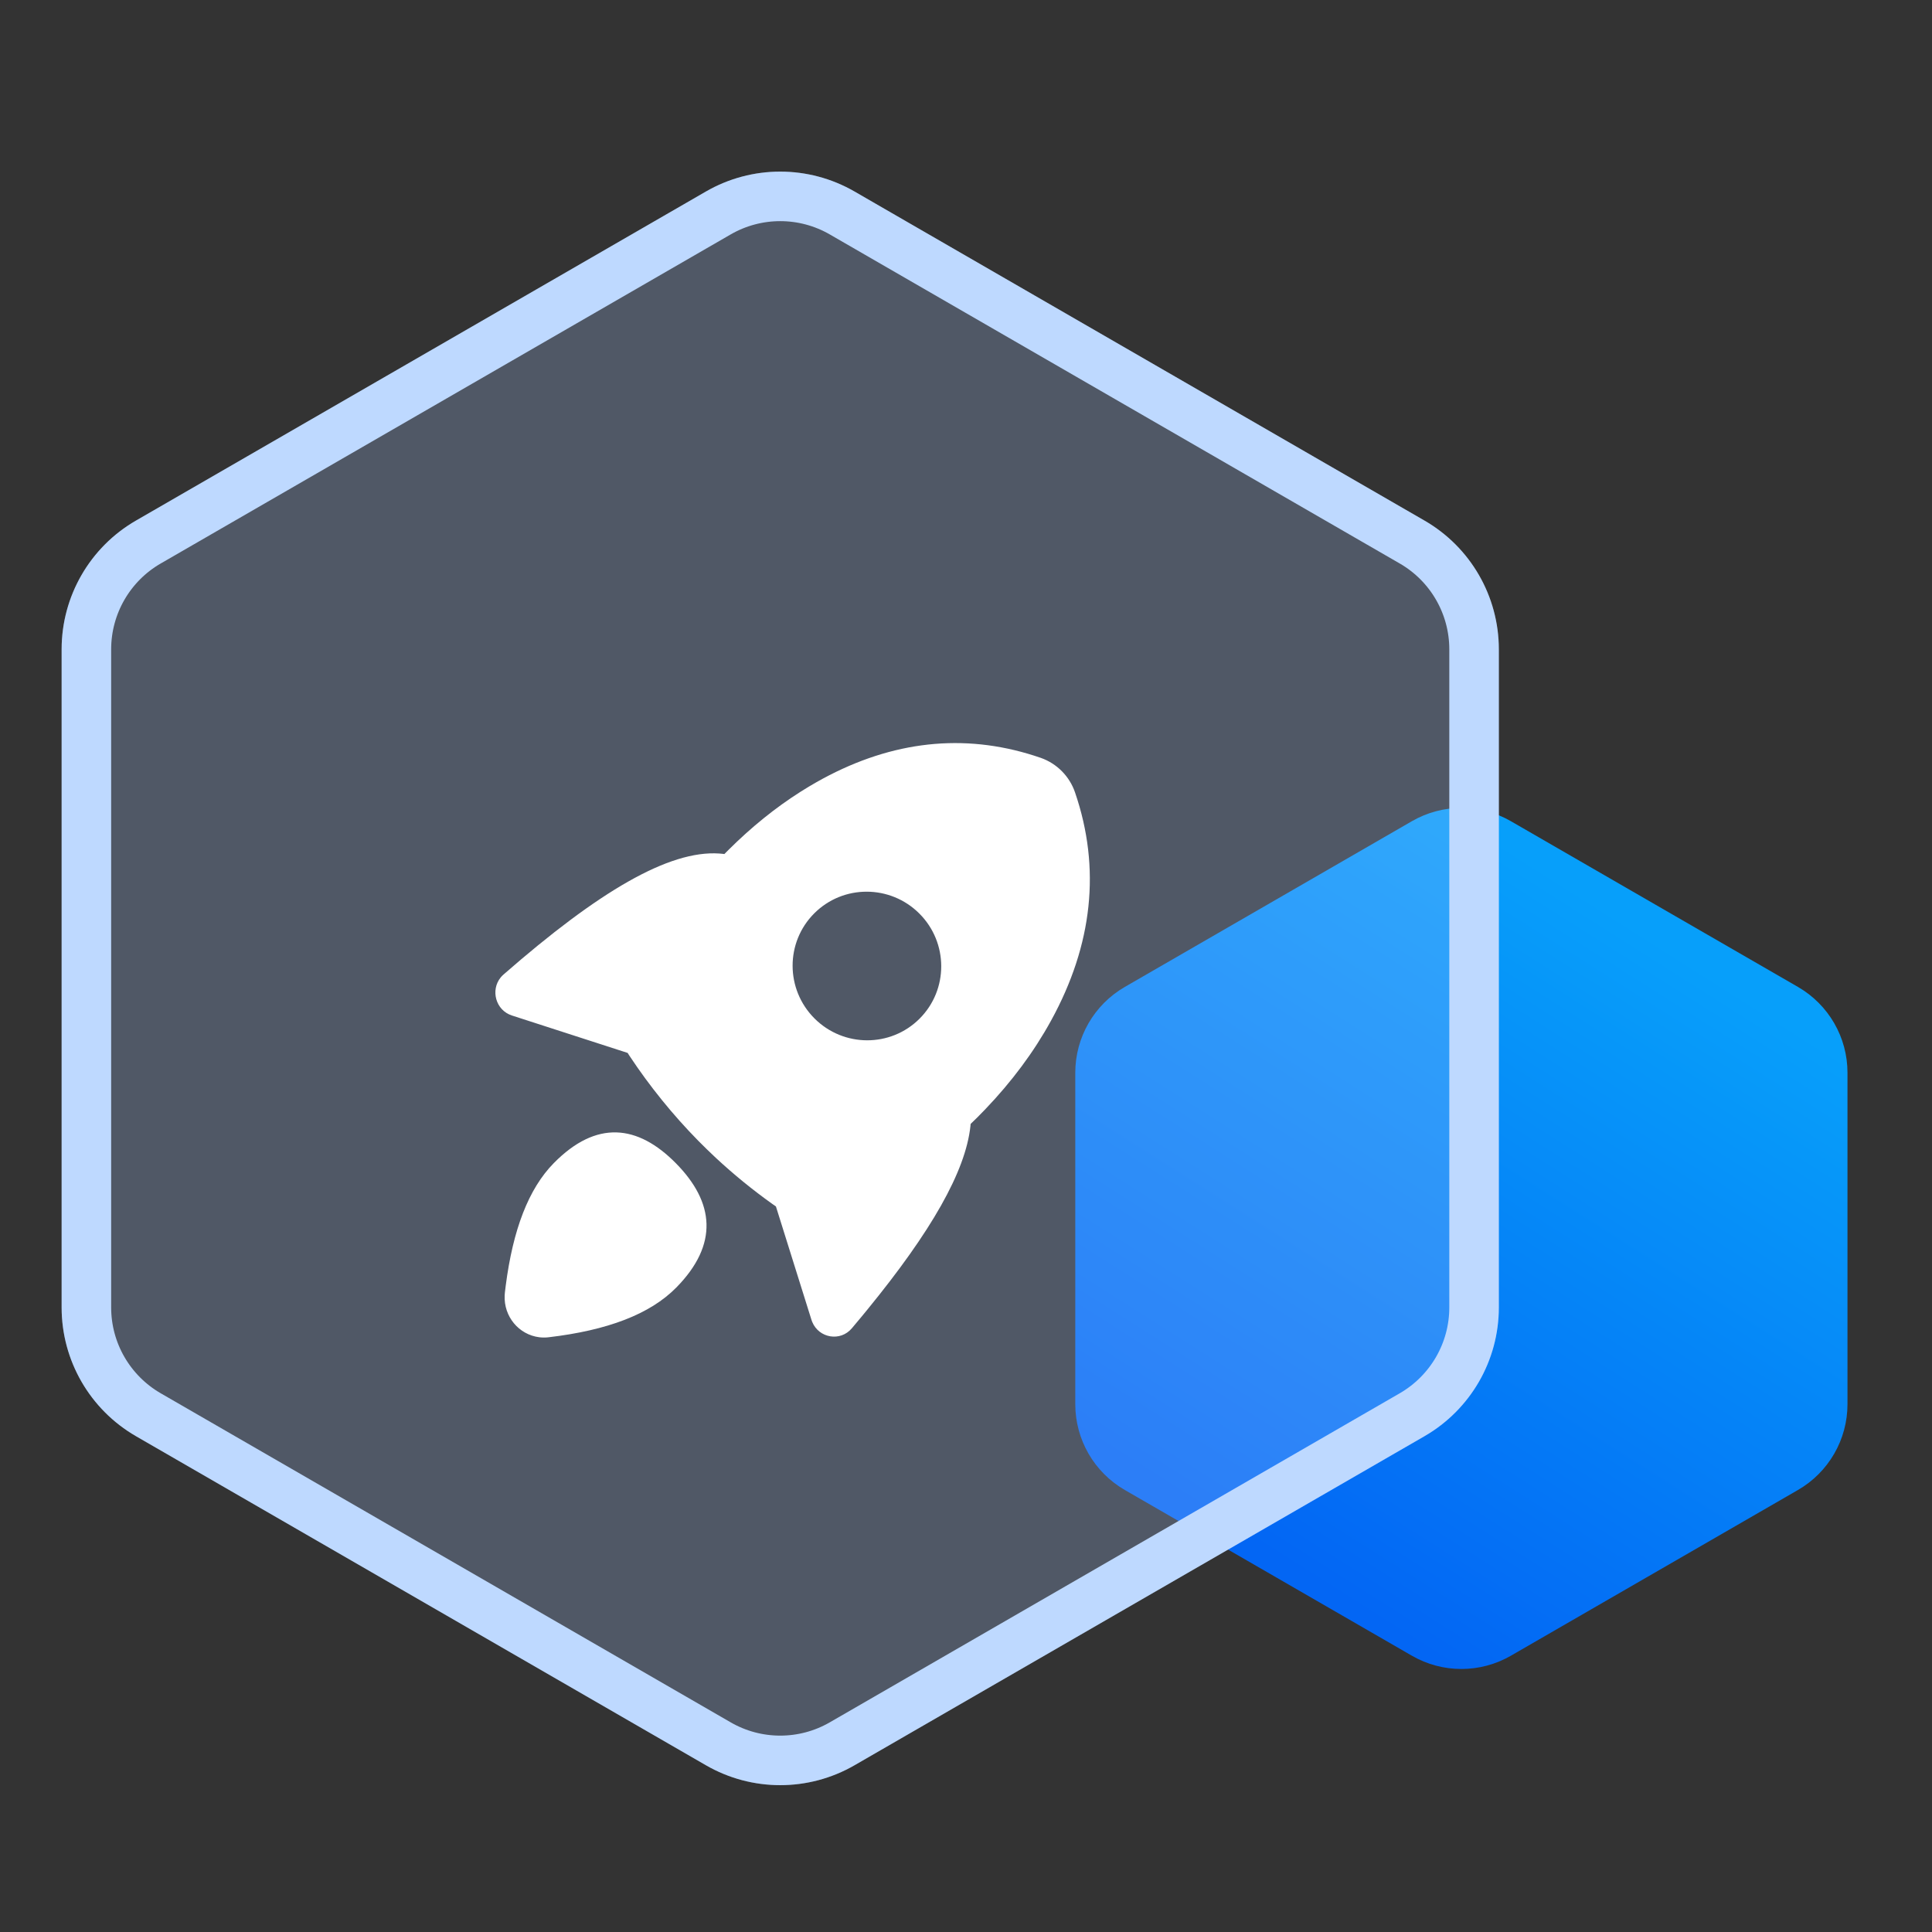
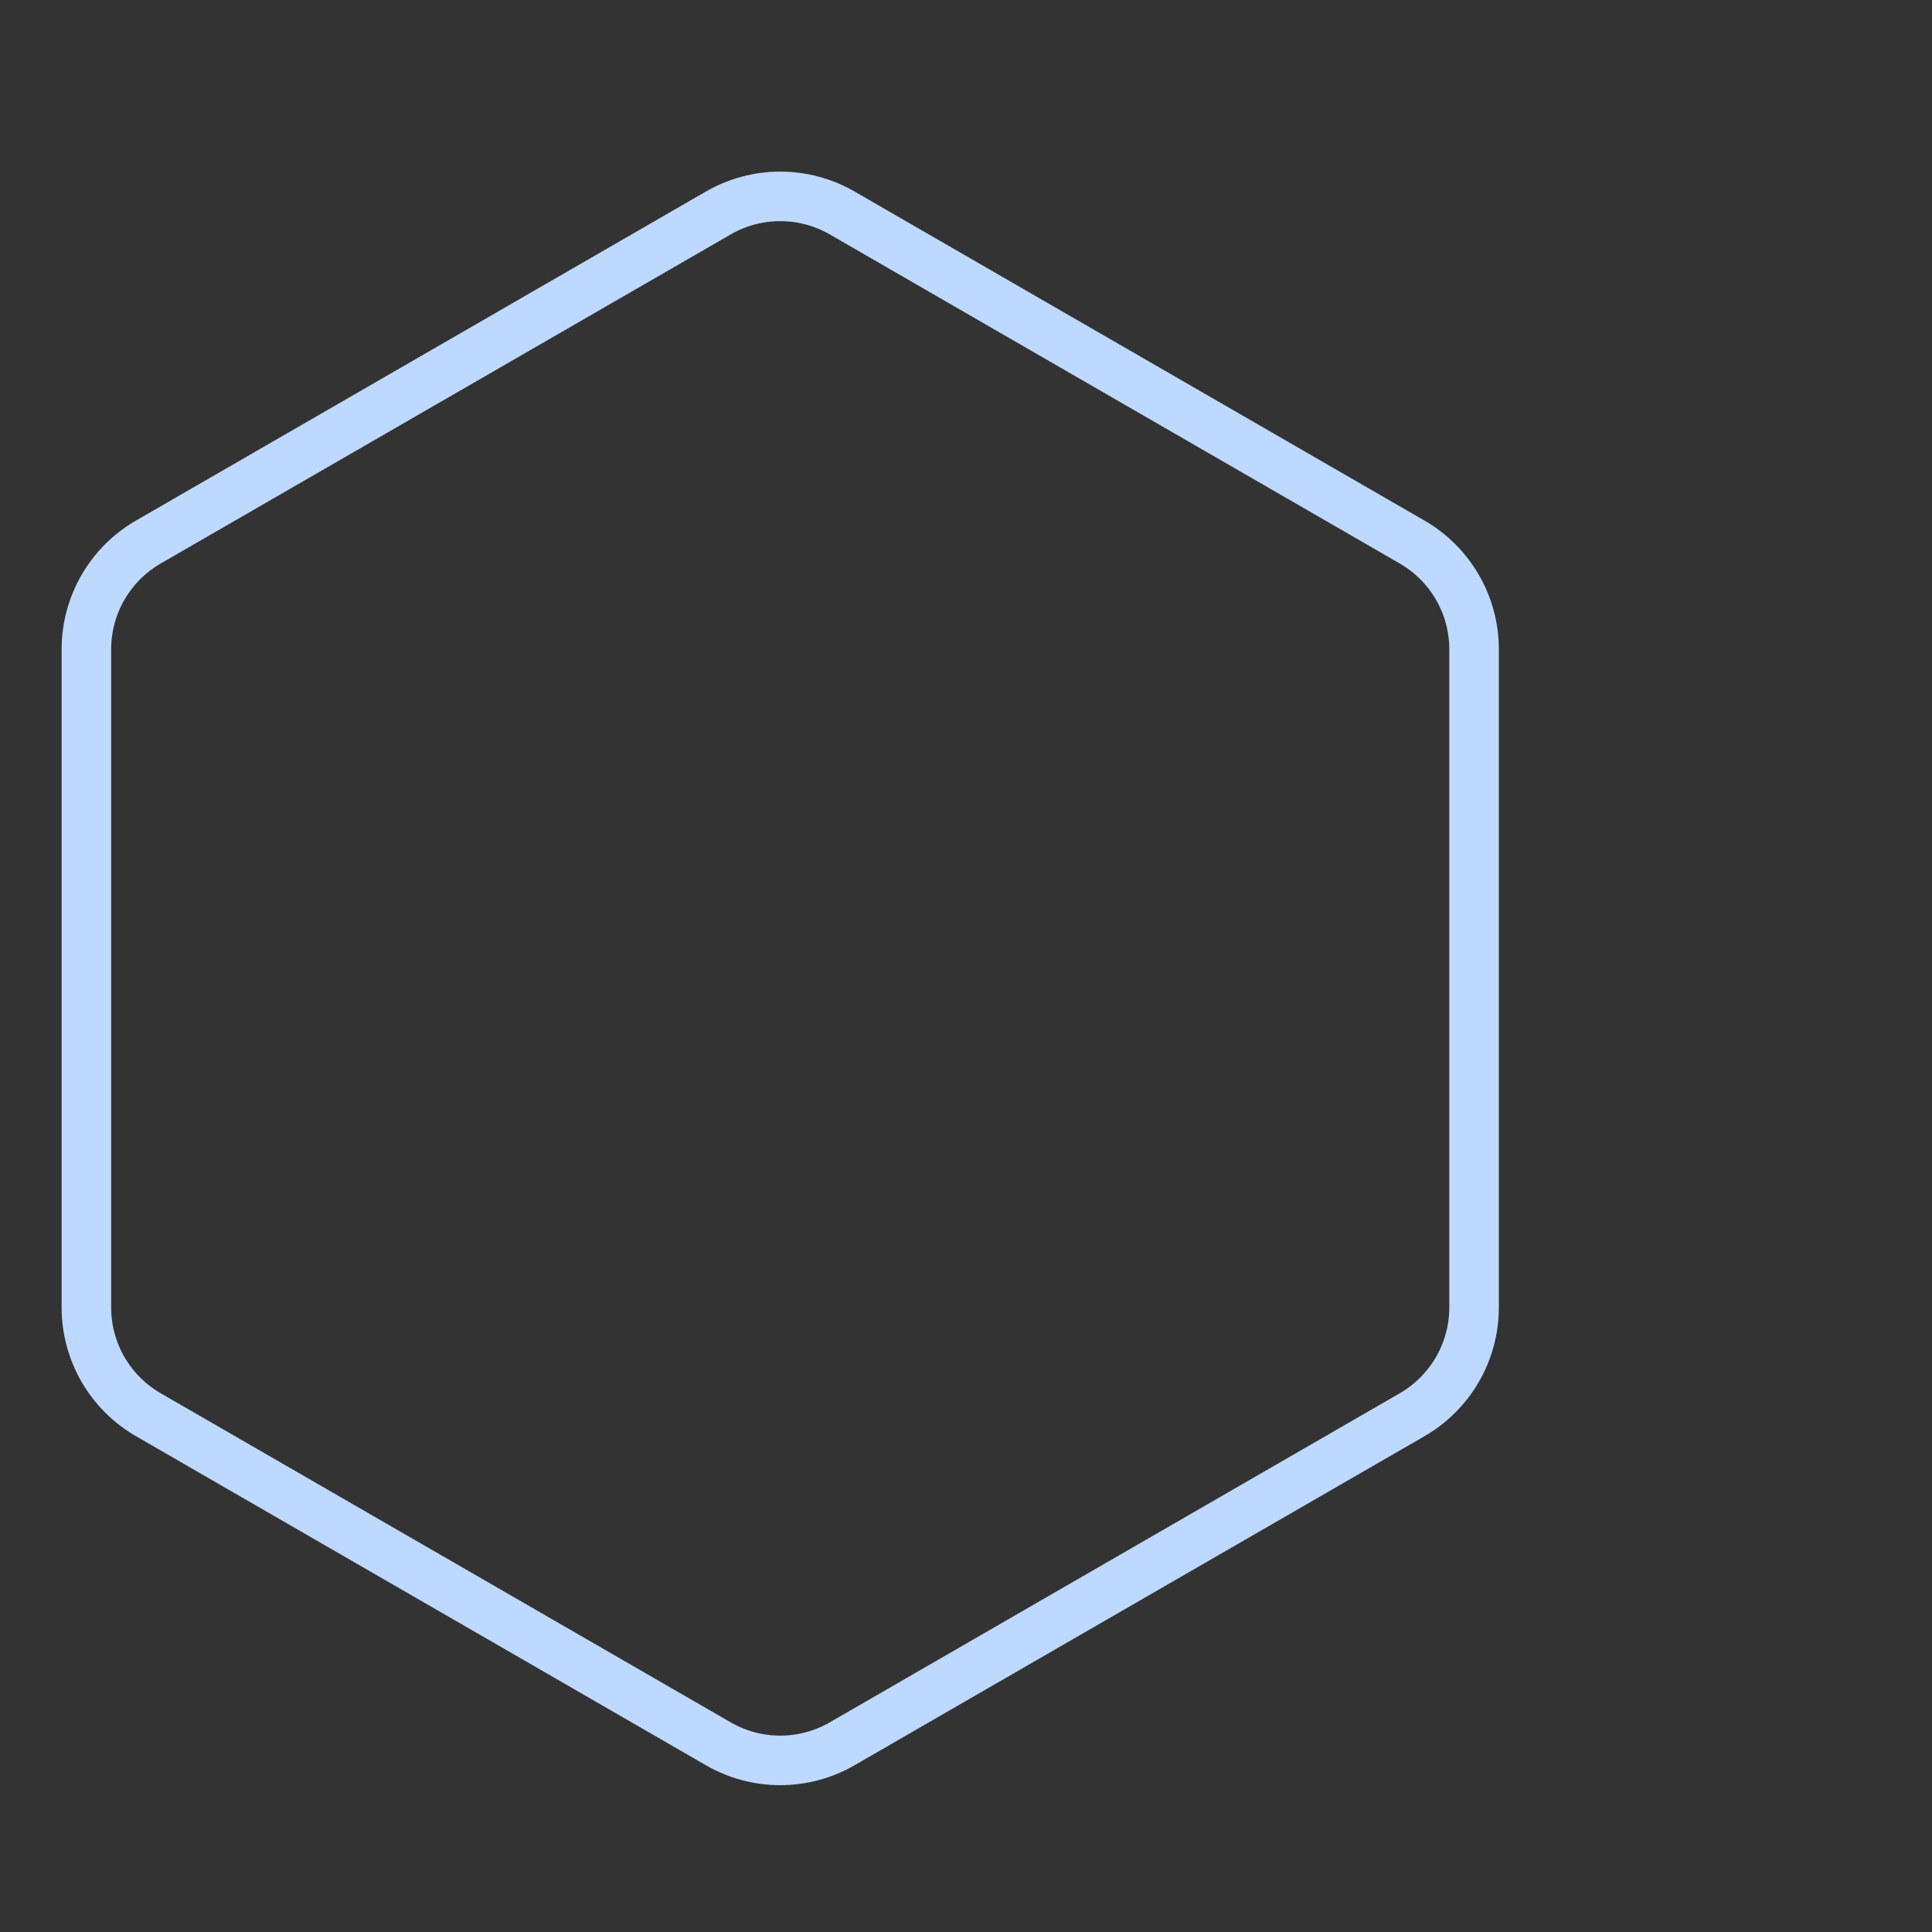
<svg xmlns="http://www.w3.org/2000/svg" xmlns:xlink="http://www.w3.org/1999/xlink" width="78px" height="78px" viewBox="0 0 78 78" version="1.1">
  <rect x="0" y="0" width="78" height="78" fill="#333333" stroke="none" />
  <title>编组 13备份</title>
  <defs>
    <linearGradient x1="91.867%" y1="24.902%" x2="50%" y2="100%" id="linearGradient-1">
      <stop stop-color="#079FFA" offset="0%" />
      <stop stop-color="#0366F4" offset="100%" />
    </linearGradient>
-     <path d="M36.5,1.732 L59.512,15.018 C61.368,16.09 62.512,18.071 62.512,20.214 L62.512,46.786 C62.512,48.929 61.368,50.91 59.512,51.982 L36.5,65.268 C34.644,66.34 32.356,66.34 30.5,65.268 L7.488,51.982 C5.632,50.91 4.488,48.929 4.488,46.786 L4.488,20.214 C4.488,18.071 5.632,16.09 7.488,15.018 L30.5,1.732 C32.356,0.66 34.644,0.66 36.5,1.732 Z" id="path-2" />
  </defs>
  <g id="页面-1" stroke="none" stroke-width="1" fill="none" fill-rule="evenodd">
    <g id="编组-13备份" transform="translate(-2, 6)">
      <g id="编组-7">
-         <path d="M63,27.155 L74.588,33.845 C75.826,34.56 76.588,35.88 76.588,37.309 L76.588,50.691 C76.588,52.12 75.826,53.44 74.588,54.155 L63,60.845 C61.762,61.56 60.238,61.56 59,60.845 L47.412,54.155 C46.174,53.44 45.412,52.12 45.412,50.691 L45.412,37.309 C45.412,35.88 46.174,34.56 47.412,33.845 L59,27.155 C60.238,26.44 61.762,26.44 63,27.155 Z" id="多边形" fill="url(#linearGradient-1)" />
        <g id="多边形备份">
          <use fill-opacity="0.25" fill="#ABCAFF" fill-rule="evenodd" style="mix-blend-mode: multiply;" xlink:href="#path-2" />
          <path stroke="#BED9FF" stroke-width="2" d="M31,2.598 C32.547,1.705 34.453,1.705 36,2.598 L36,2.598 L59.012,15.884 C60.559,16.777 61.512,18.428 61.512,20.214 L61.512,20.214 L61.512,46.786 C61.512,47.679 61.274,48.538 60.842,49.286 C60.41,50.033 59.785,50.669 59.012,51.116 L59.012,51.116 L36,64.402 C34.453,65.295 32.547,65.295 31,64.402 L31,64.402 L7.988,51.116 C7.215,50.669 6.59,50.033 6.158,49.286 C5.726,48.538 5.488,47.679 5.488,46.786 L5.488,46.786 L5.488,20.214 C5.488,18.428 6.441,16.777 7.988,15.884 L7.988,15.884 Z" stroke-linejoin="square" />
        </g>
      </g>
      <g id="火箭_面" transform="translate(18, 20)" fill-rule="nonzero">
-         <rect id="矩形" fill="#000000" opacity="0" x="0" y="0" width="32" height="32" />
-         <path d="M11.293,20.969 C12.842,22.543 13.021,24.236 11.304,25.981 C10.24,27.062 8.517,27.711 6.147,27.989 C6.024,28.004 5.9,28.003 5.777,27.989 C4.943,27.887 4.335,27.147 4.375,26.301 L4.383,26.19 L4.417,25.91 C4.708,23.65 5.337,21.995 6.359,20.957 C8.077,19.212 9.743,19.395 11.293,20.969 L11.293,20.969 Z M25.487,4.427 L25.755,4.509 L26.017,4.596 C26.67,4.825 27.182,5.342 27.404,5.998 C28.449,9.05 28.117,12.142 26.433,15.207 C25.739,16.47 24.851,17.665 23.77,18.793 L23.471,19.099 L23.187,19.376 L23.179,19.462 C22.983,21.298 21.59,23.726 19.024,26.865 L18.801,27.137 L18.391,27.627 C17.927,28.177 17.063,28.024 16.793,27.373 L16.761,27.286 L15.326,22.707 L15.196,22.617 C14.39,22.043 13.622,21.417 12.897,20.743 L12.541,20.403 L12.191,20.056 C11.159,19.006 10.231,17.859 9.418,16.632 L9.339,16.509 L4.667,14.998 C4.009,14.785 3.797,13.972 4.215,13.461 L4.27,13.399 L4.33,13.343 C8.173,9.985 11.008,8.321 13.039,8.459 L13.169,8.471 L13.245,8.48 L13.417,8.307 C14.338,7.391 15.303,6.611 16.311,5.971 L16.649,5.762 L16.959,5.581 C19.773,3.985 22.631,3.592 25.487,4.427 L25.487,4.427 Z M16.874,10.874 C15.705,12.043 15.709,13.943 16.883,15.117 C18.057,16.291 19.957,16.295 21.126,15.126 C22.295,13.957 22.291,12.057 21.117,10.883 C19.943,9.709 18.043,9.705 16.874,10.874 Z" id="形状" fill="#FFFFFF" />
-       </g>
+         </g>
    </g>
  </g>
</svg>